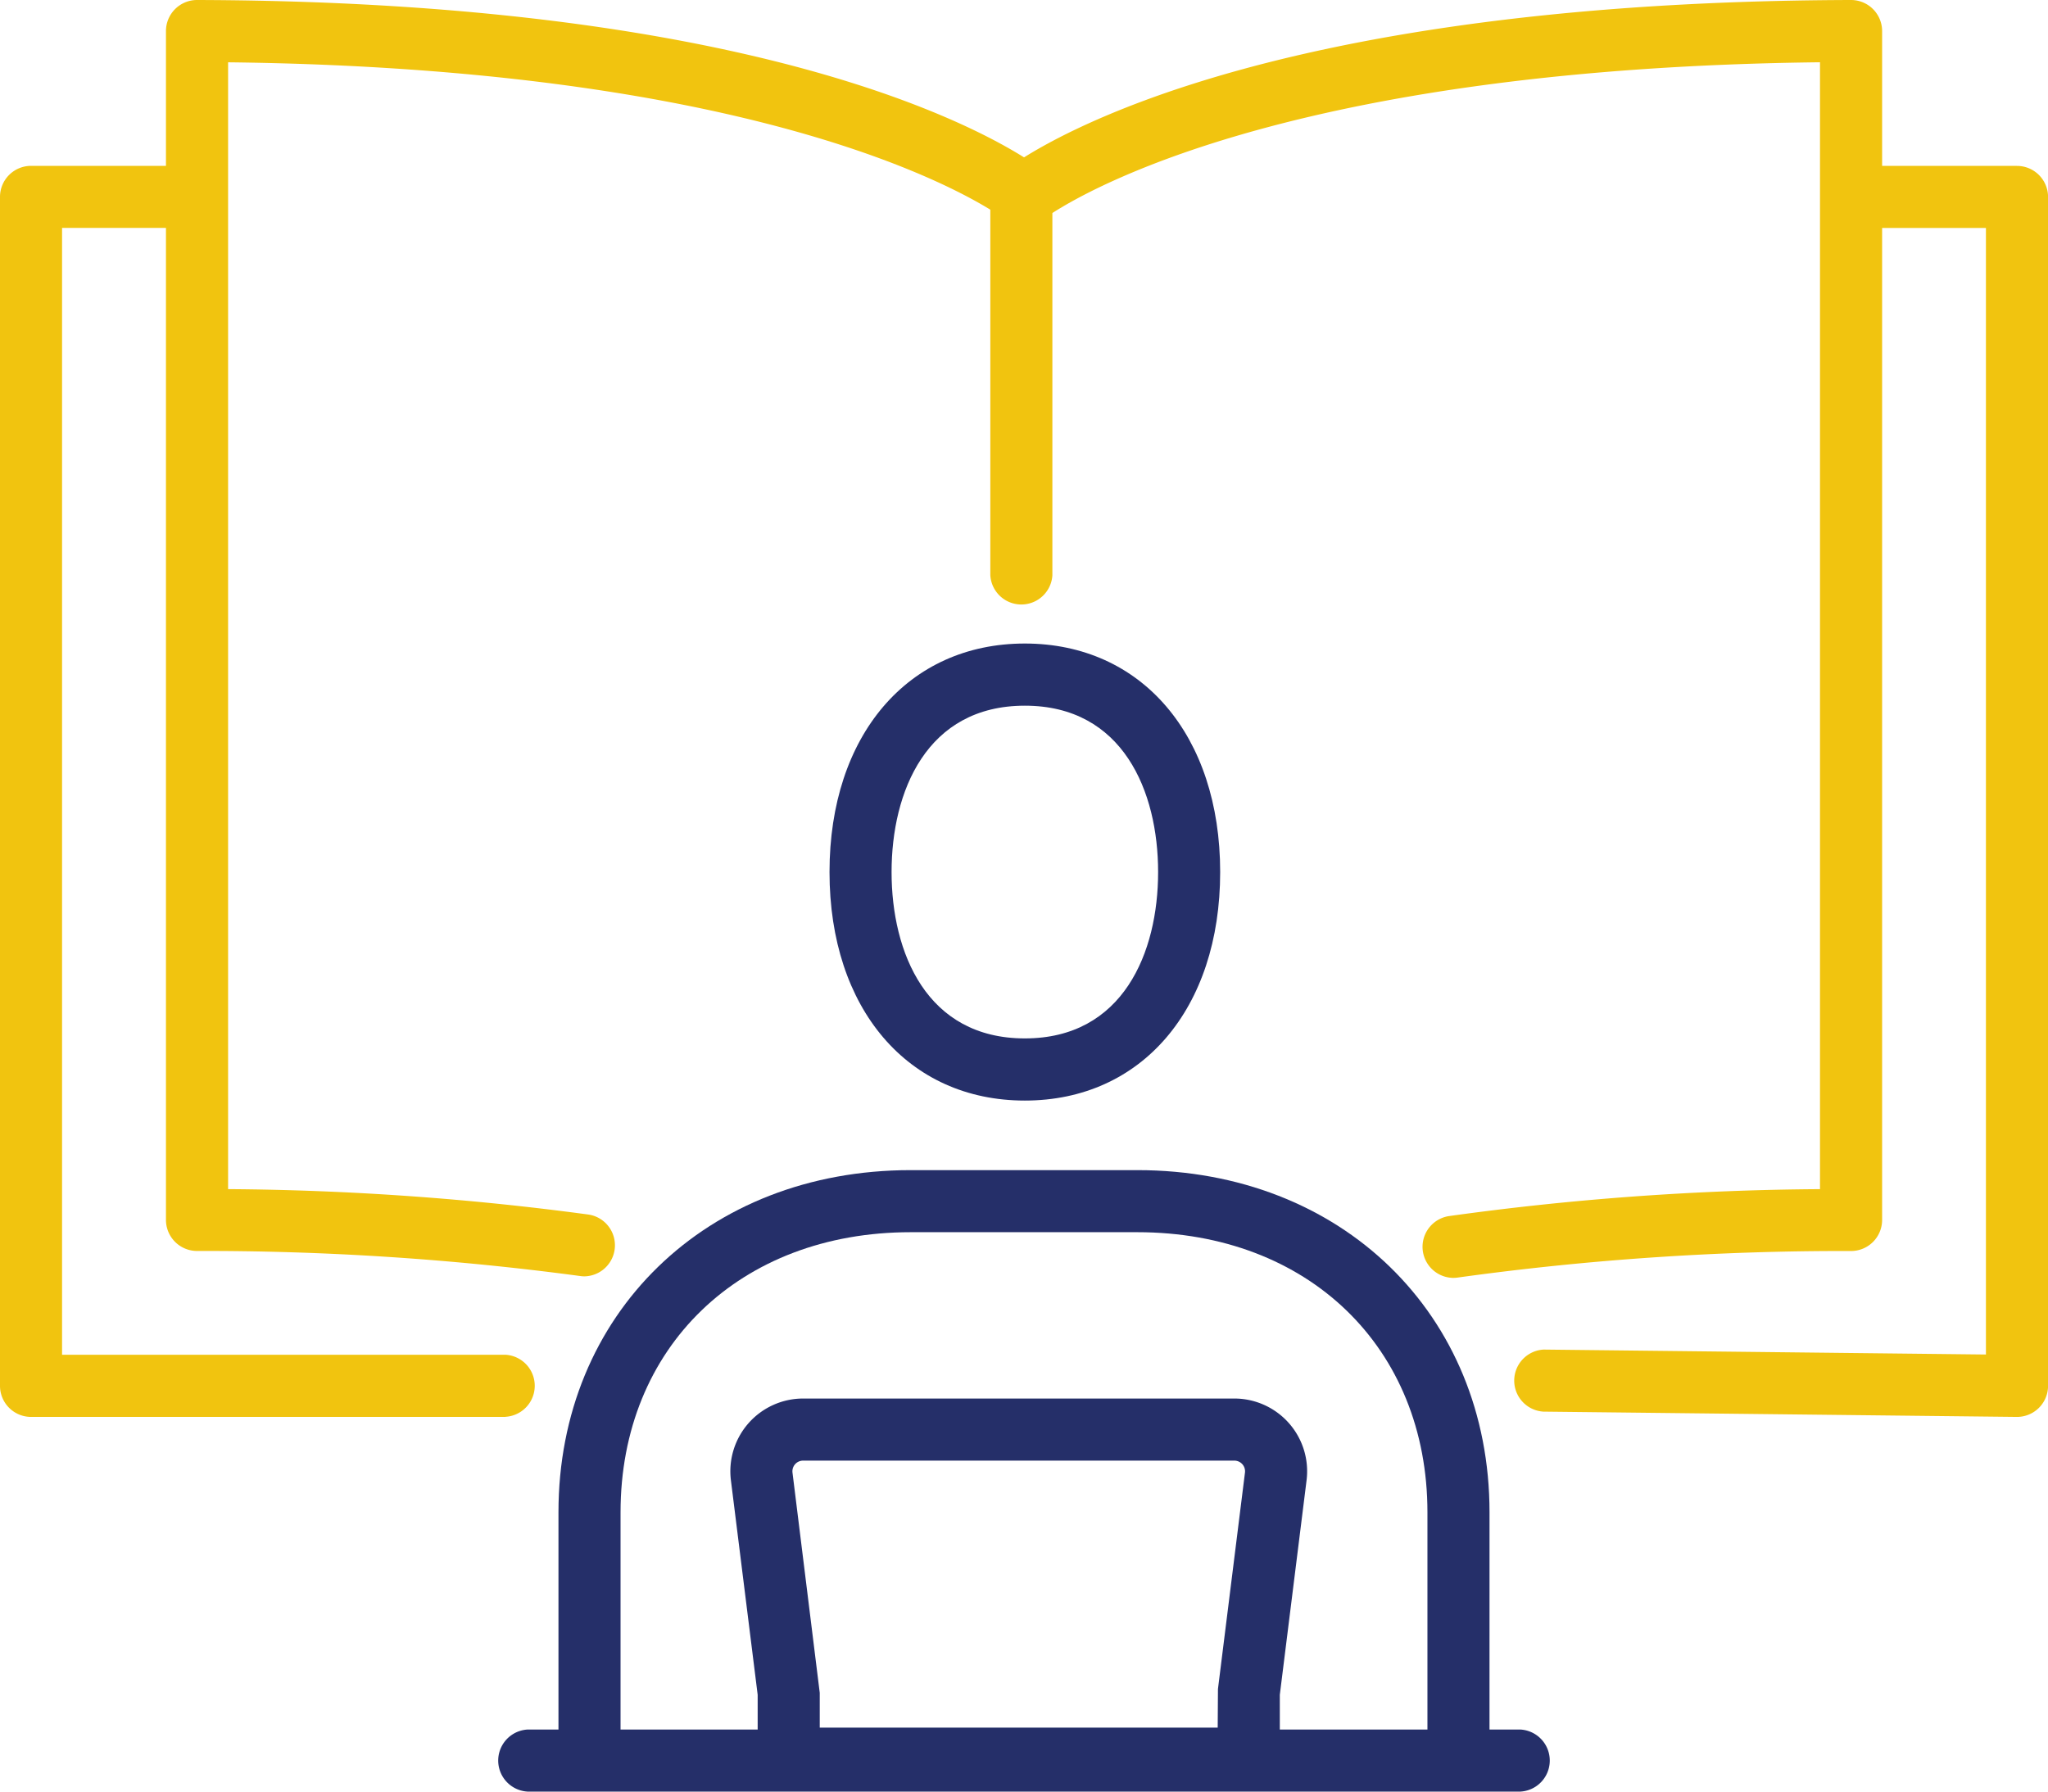
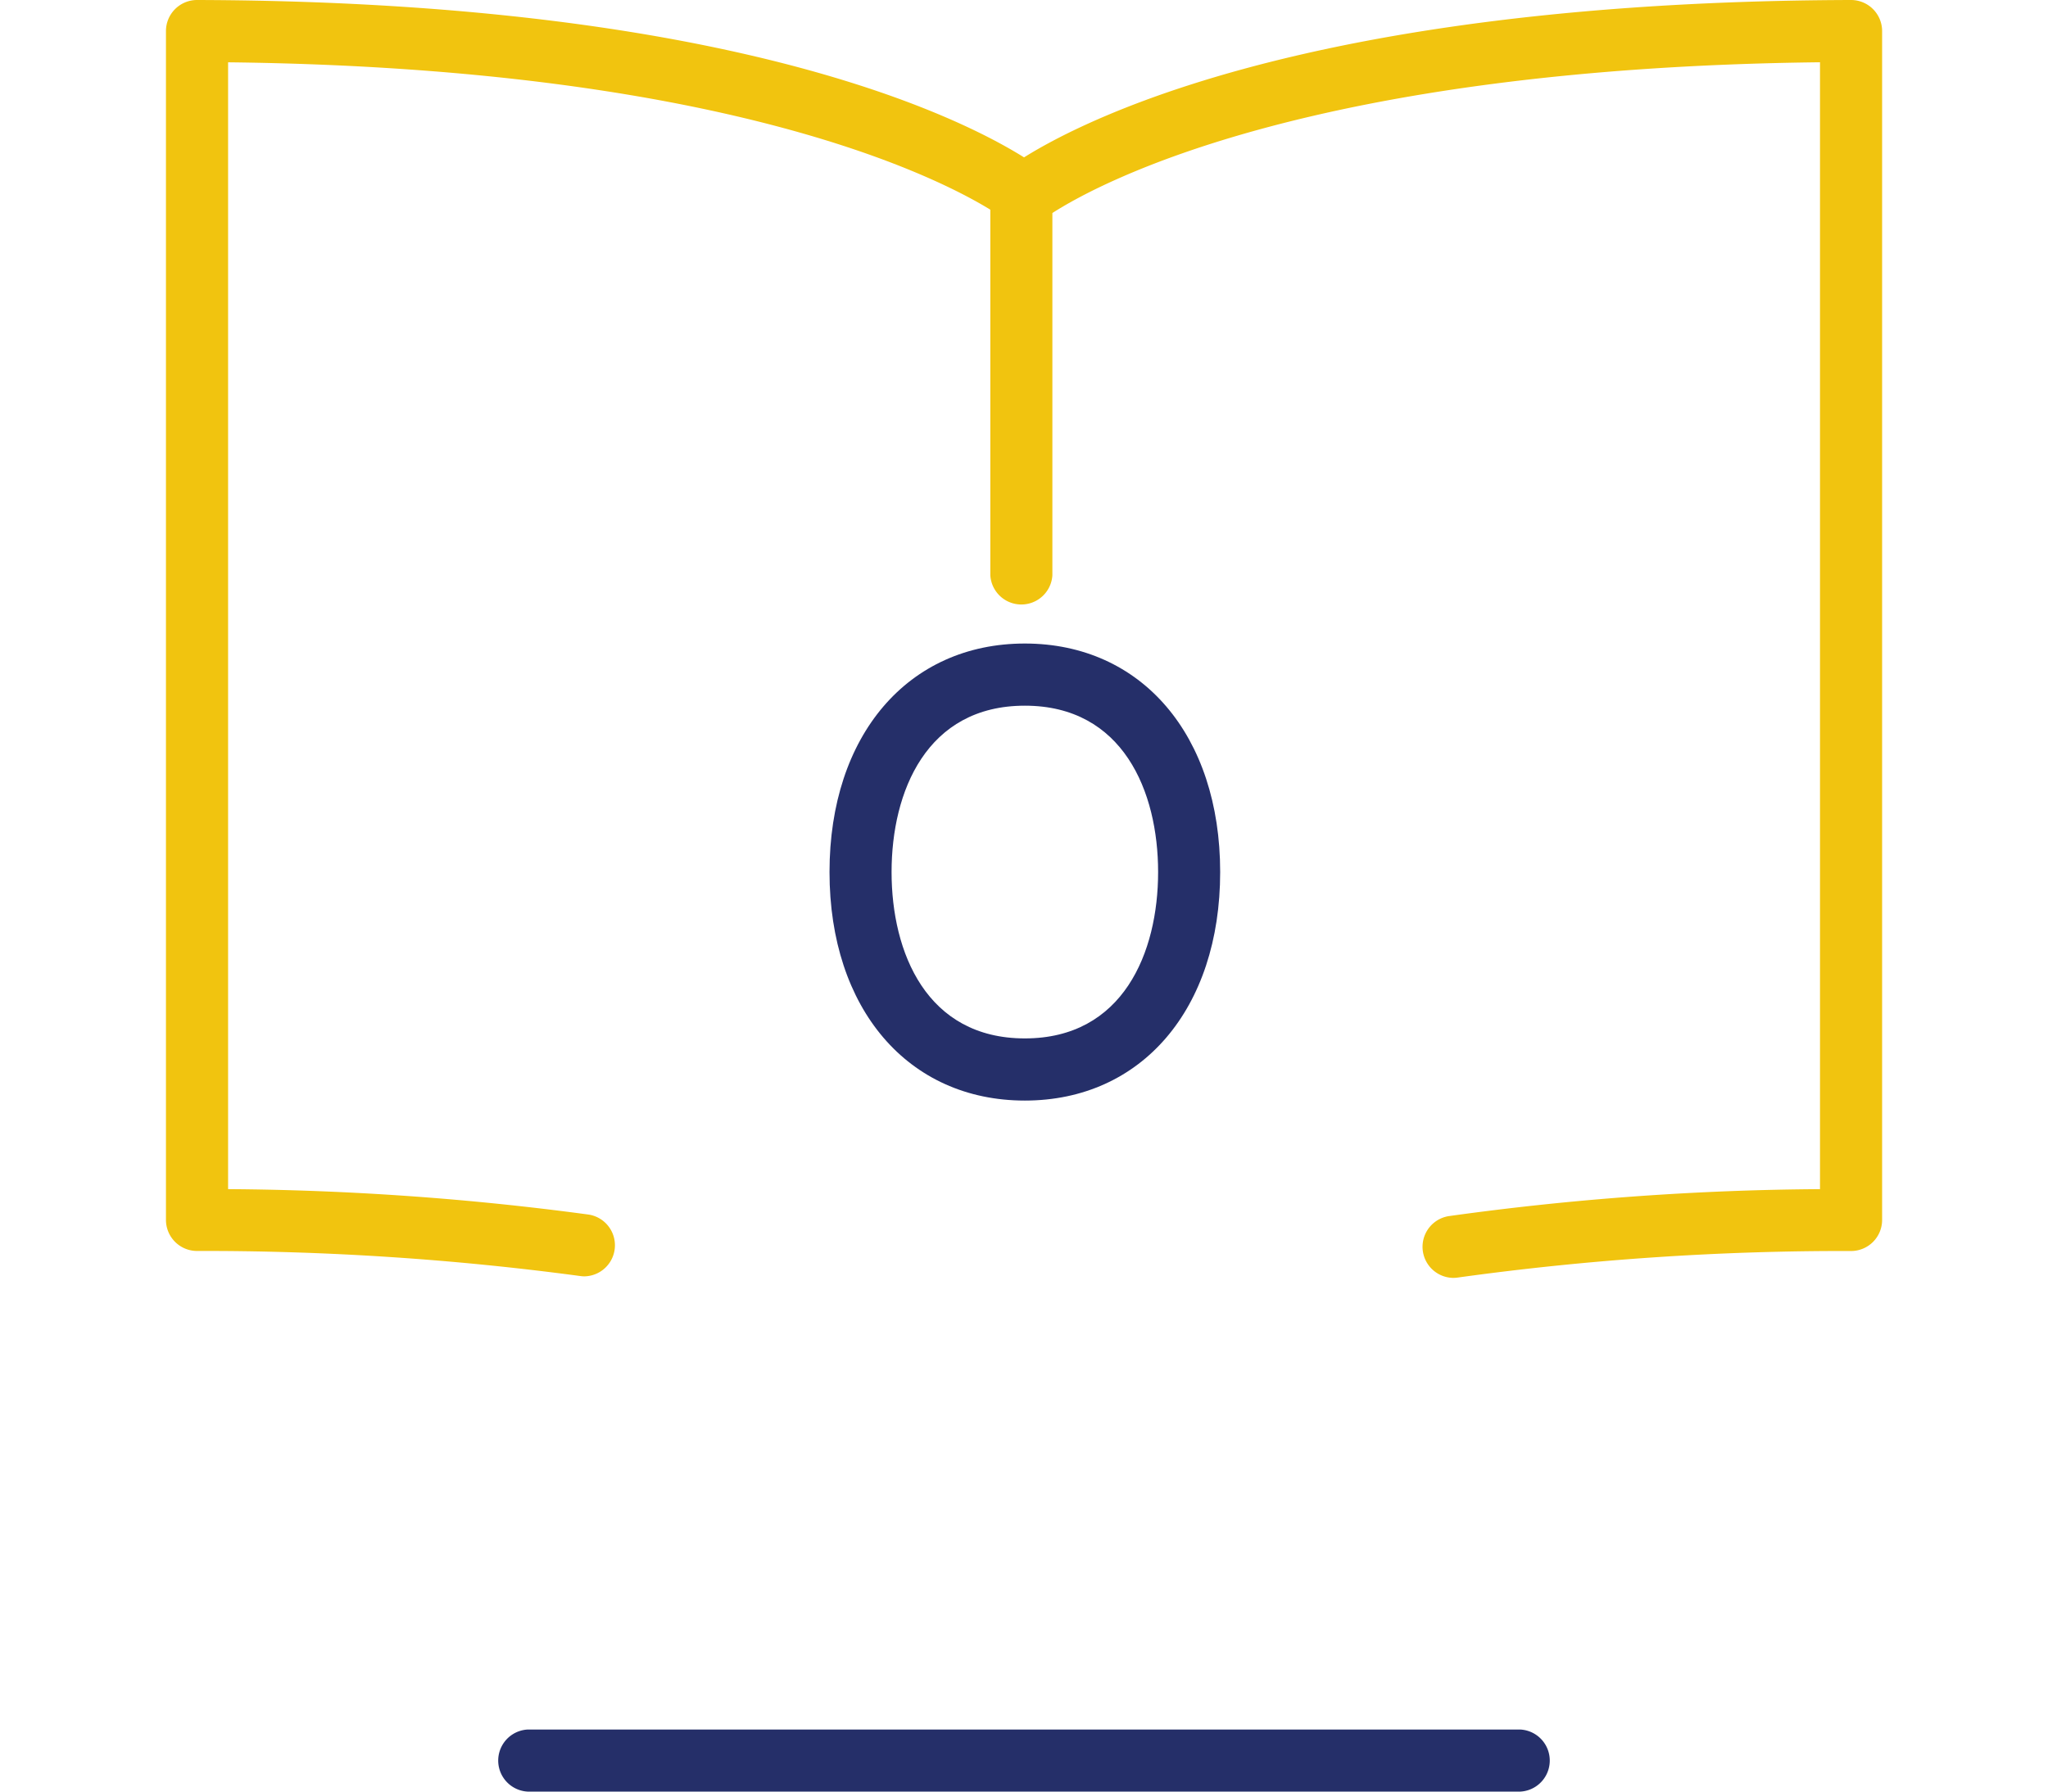
<svg xmlns="http://www.w3.org/2000/svg" height="98" viewBox="0 0 112 98" width="112">
  <g fill="#f1c40f">
    <path d="m76.365 69.816a1.621 1.621 0 0 1 -.239-.017 154.266 154.266 0 0 0 -20.963-1.371 1.7 1.7 0 0 1 -1.692-1.7v-65.028a1.7 1.7 0 0 1 1.7-1.7h.005c34.809.1 46 9.085 46.455 9.468a1.7 1.7 0 0 1 -2.172 2.607c-.1-.078-10.589-8.3-42.59-8.667v61.637a154.793 154.793 0 0 1 19.731 1.394 1.7 1.7 0 0 1 -.234 3.377z" transform="translate(-44.395)" />
    <path d="m346.11 69.9a1.7 1.7 0 0 1 -.244-3.376 153.538 153.538 0 0 1 20.318-1.478v-61.64c-27.747.319-39.323 6.543-41.979 8.246v19.815a1.7 1.7 0 0 1 -3.394 0v-20.7a1.7 1.7 0 0 1 .611-1.3c.459-.382 11.645-9.367 46.454-9.467h.005a1.7 1.7 0 0 1 1.7 1.7v65.031a1.7 1.7 0 0 1 -1.692 1.7 153.064 153.064 0 0 0 -21.528 1.453 1.759 1.759 0 0 1 -.251.016z" transform="translate(-266.653)" />
-     <path d="m27.645 121.9h-25.945a1.7 1.7 0 0 1 -1.7-1.7v-65.033a1.7 1.7 0 0 1 1.7-1.7h7.928a1.7 1.7 0 1 1 0 3.394h-6.234v61.639h24.251a1.7 1.7 0 0 1 0 3.394z" transform="translate(0 -44.395)" />
-     <path d="m516.692 121.9h-.019l-25.885-.289a1.7 1.7 0 0 1 .019-3.394h.019l24.169.27v-61.623h-6.234a1.7 1.7 0 1 1 0-3.394h7.931a1.7 1.7 0 0 1 1.7 1.7v65.03a1.7 1.7 0 0 1 -1.7 1.7z" transform="translate(-406.389 -44.395)" />
  </g>
  <g fill="#252f69">
-     <path d="m231.726 418.657h-3.394v-13.577c0-9.024-6.526-15.325-15.868-15.325h-12.391c-9.343 0-15.868 6.3-15.868 15.325v13.577h-3.395v-13.577c0-10.848 8.1-18.72 19.263-18.72h12.391c11.161 0 19.263 7.873 19.263 18.72z" transform="translate(-150.269 -322.354)" />
    <path d="m278.832 241.664c-6.39 0-10.682-5.022-10.682-12.5s4.292-12.5 10.682-12.5 10.682 5.022 10.682 12.5-4.294 12.5-10.682 12.5zm0-21.6c-5.373 0-7.288 4.7-7.288 9.1s1.914 9.1 7.288 9.1 7.288-4.7 7.288-9.1-1.915-9.1-7.288-9.1z" transform="translate(-222.786 -181.463)" />
-     <path d="m266.245 481.374h-28.553v-5.192l-1.463-11.729a3.98 3.98 0 0 1 3.948-4.474h23.585a3.98 3.98 0 0 1 3.948 4.474l-1.463 11.729v5.192zm-25.159-3.394h21.764l.014-2.113 1.477-11.834a.585.585 0 0 0 -.579-.658h-23.586a.585.585 0 0 0 -.579.66l1.49 12.043v1.9z" transform="translate(-196.257 -383.479)" />
    <path d="m216.826 570.054h-54.309a1.7 1.7 0 0 1 0-3.394h54.309a1.7 1.7 0 0 1 0 3.394z" transform="translate(-133.672 -472.054)" />
  </g>
</svg>